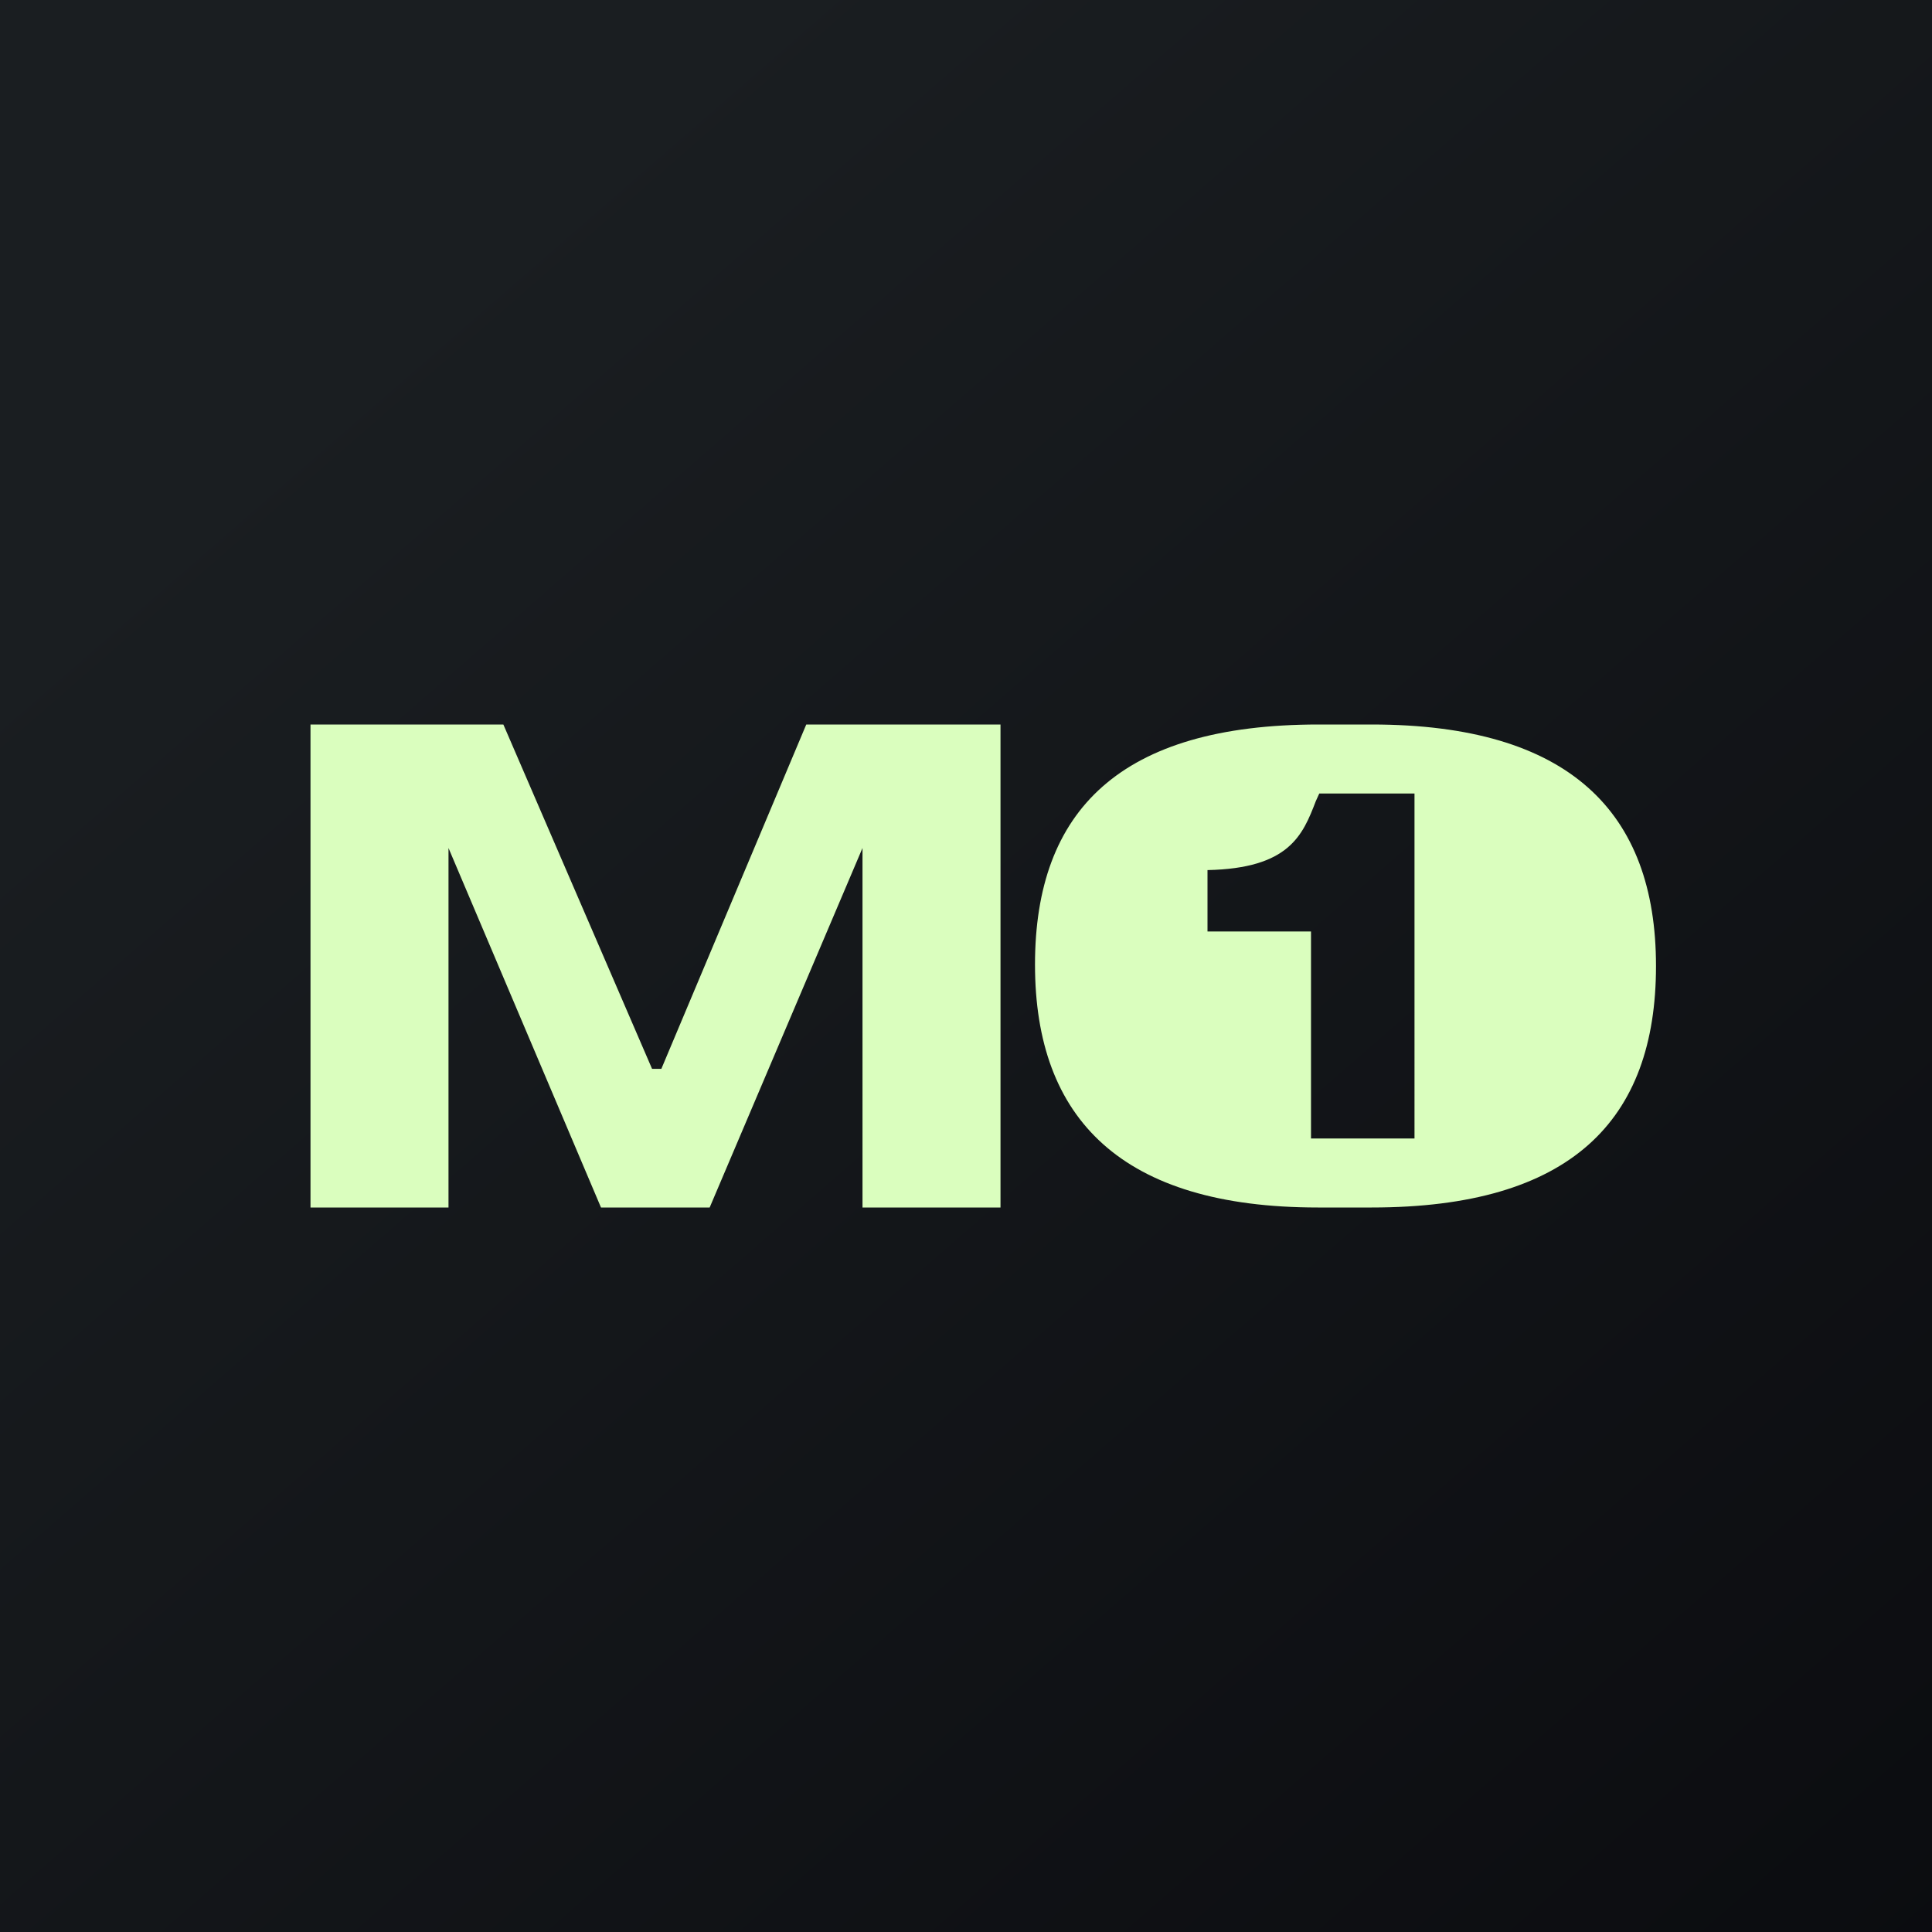
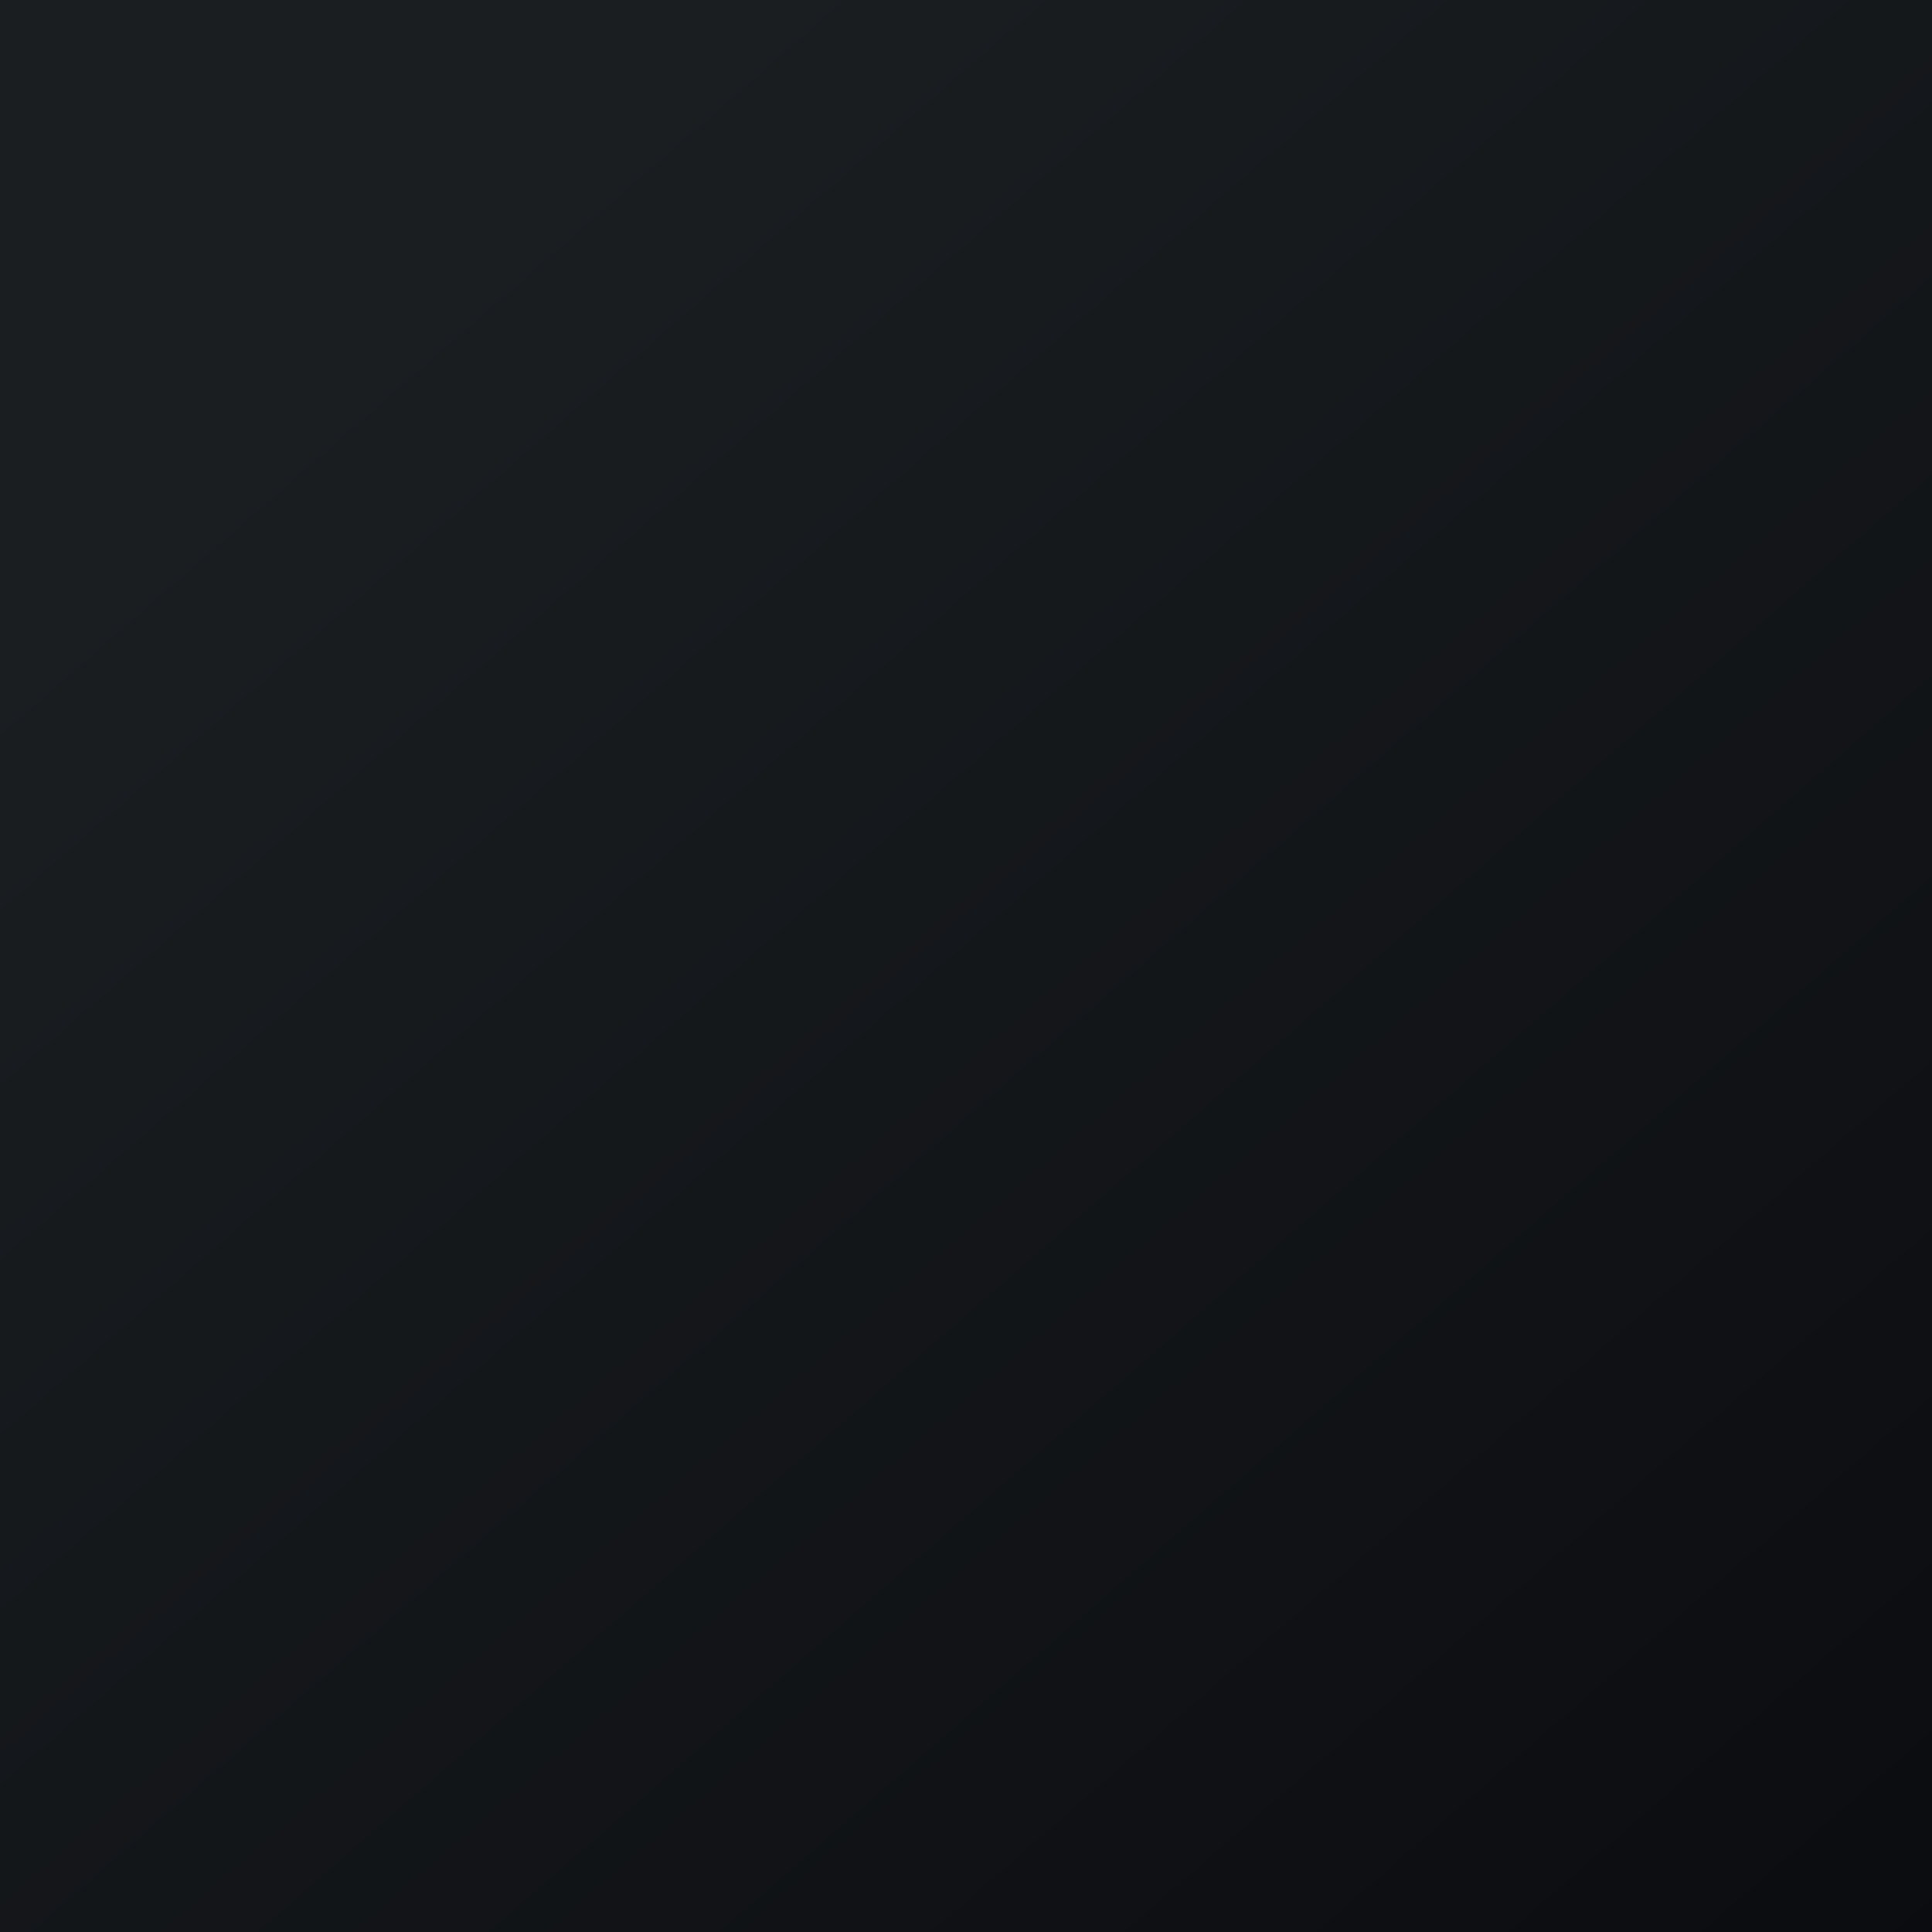
<svg xmlns="http://www.w3.org/2000/svg" width="56" height="56" viewBox="0 0 56 56">
  <rect x="0" y="0" width="56" height="56" fill="#808080" stroke="none" />
  <path fill="url(#a)" d="M0 0h56v56H0z" />
-   <path fill-rule="evenodd" d="M9 35V21h5.59l4.31 9.98h.27l4.2-9.98H29v14h-4V24.58L20.57 35h-3.15L13 24.58V35H9Zm29.22-14C32.48 21 30 23.48 30 27.96S32.52 35 38.2 35h1.56c5.76 0 8.24-2.51 8.24-7 0-4.47-2.52-7-8.24-7h-1.54ZM38 27v6h3V23h-2.76l-.1.22c-.38.99-.77 1.95-3.14 2V27h3Z" fill="#DAFEBE" />
  <defs>
    <linearGradient id="a" x1="10.42" y1="9.71" x2="68.15" y2="76.02" gradientUnits="userSpaceOnUse">
      <stop stop-color="#1A1E21" />
      <stop offset="1" stop-color="#06060A" />
    </linearGradient>
  </defs>
</svg>